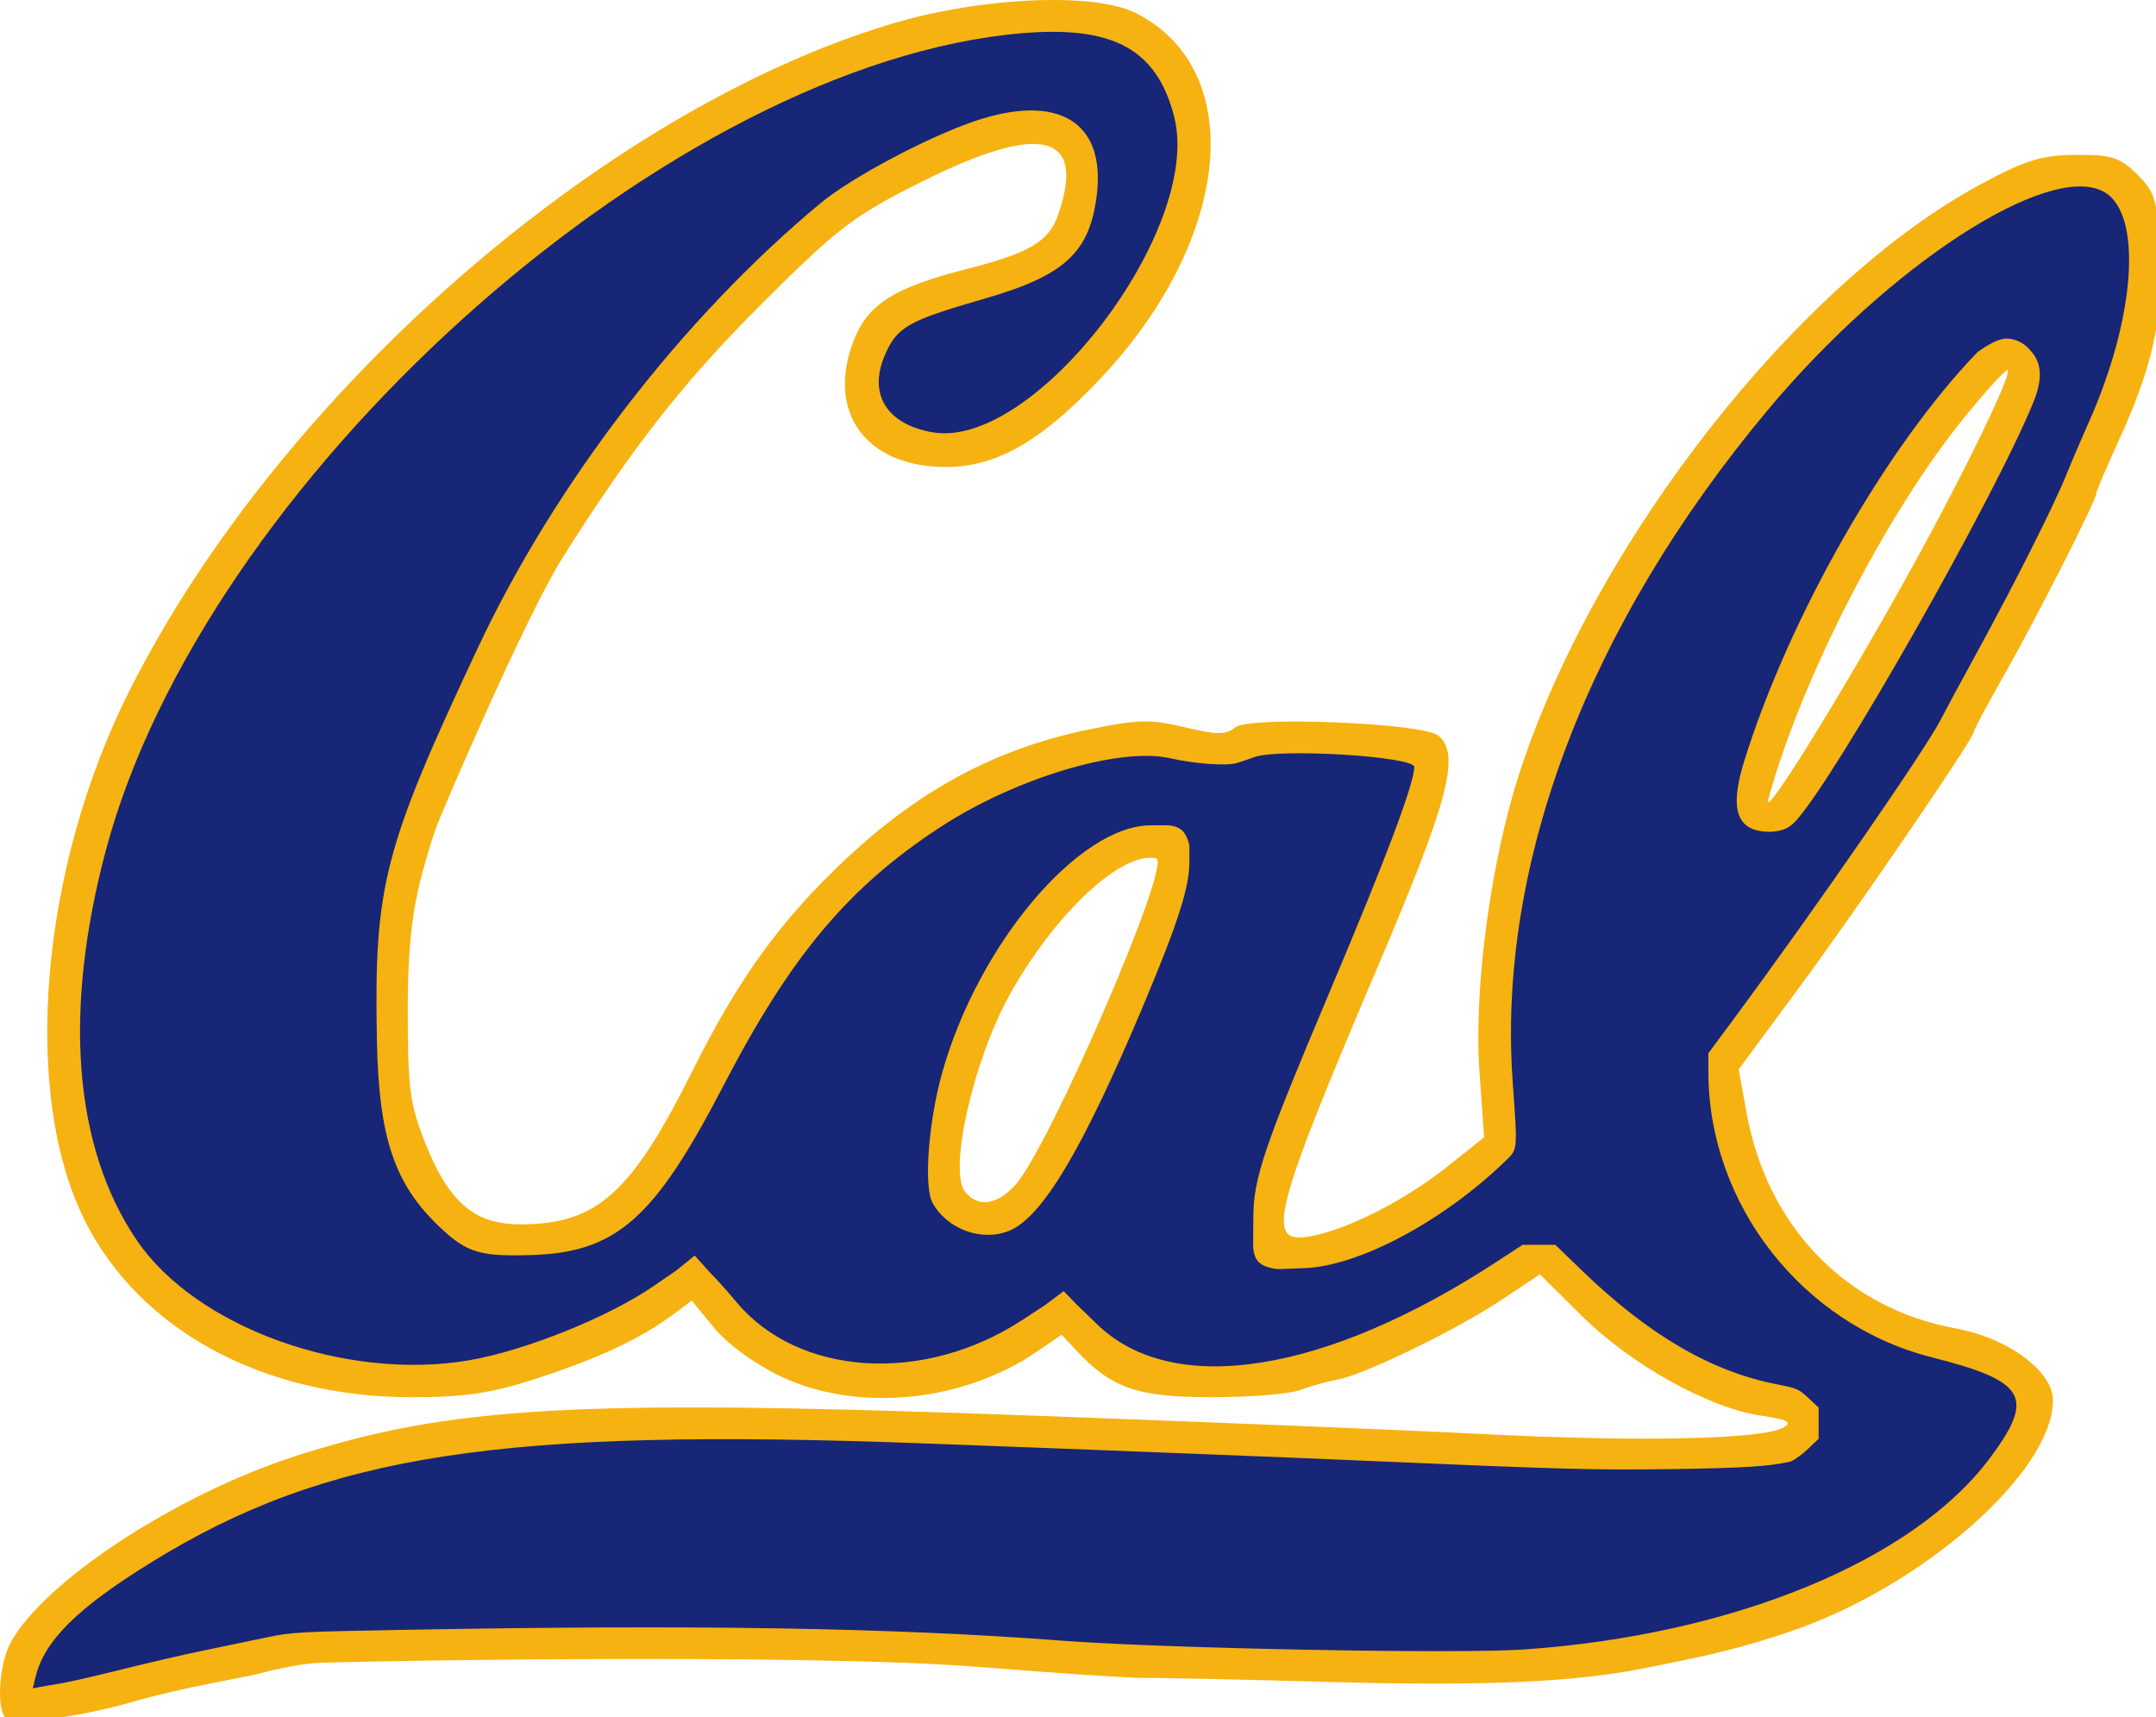
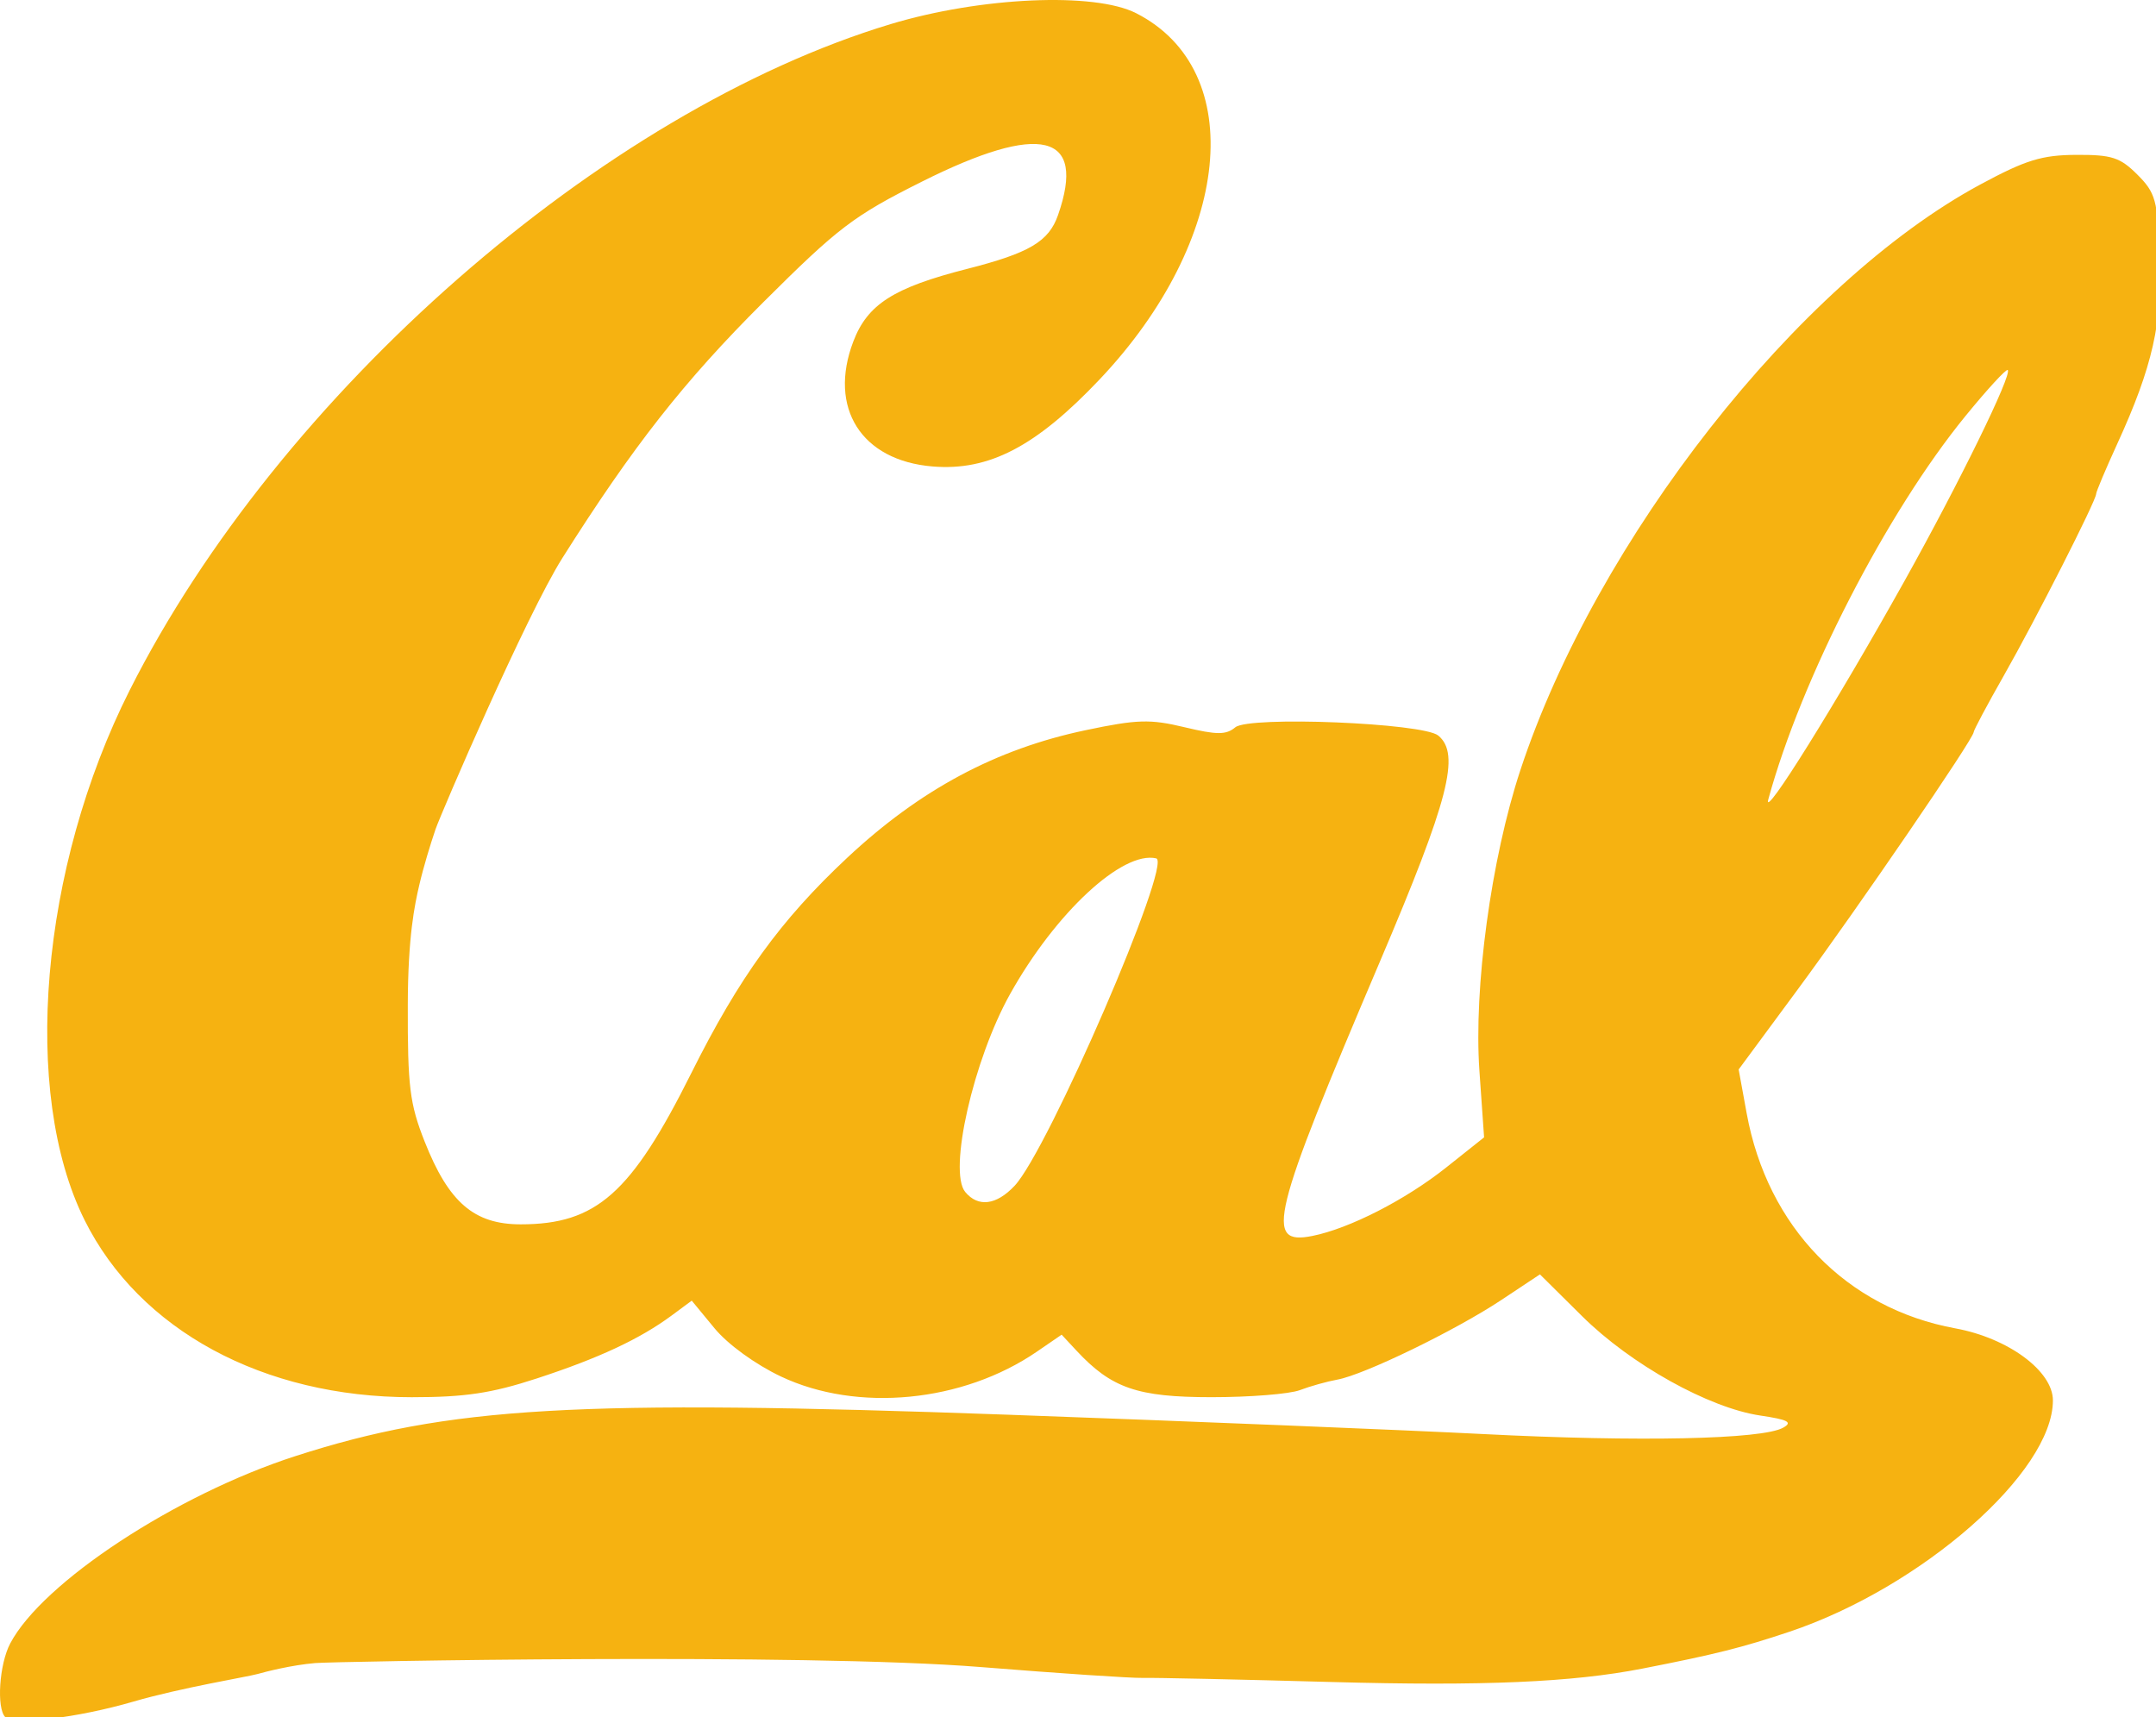
<svg xmlns="http://www.w3.org/2000/svg" xmlns:ns1="http://sodipodi.sourceforge.net/DTD/sodipodi-0.dtd" xmlns:ns2="http://www.inkscape.org/namespaces/inkscape" id="svg2394" ns1:version="0.32" ns2:version="0.45.1" width="500" height="398.23" version="1.0" ns1:docbase="C:\Documents and Settings\Dylan Kane\Desktop" ns1:docname="Cal-athletic-logo.svg" ns2:output_extension="org.inkscape.output.svg.inkscape" ns2:export-filename="C:\Documents and Settings\Dylan Kane\Desktop\Cal-athletic-logo.png" ns2:export-xdpi="29.982681" ns2:export-ydpi="29.982681">
  <defs id="defs2397" />
  <ns1:namedview ns2:window-height="998" ns2:window-width="1122" ns2:pageshadow="2" ns2:pageopacity="0.0" guidetolerance="10.0" gridtolerance="10.0" objecttolerance="10.0" borderopacity="1.0" bordercolor="#666666" pagecolor="#ffffff" id="base" ns2:zoom="1.5774059" ns2:cx="343.98185" ns2:cy="166.4403" ns2:window-x="150" ns2:window-y="0" ns2:current-layer="svg2394" />
  <g id="g2611" transform="scale(0.167,0.167)">
    <path ns1:nodetypes="csssssscccssscccscccssssssssssssssssssssssssssscccssssssssscccssssssssssccsssccsssc" ns2:export-ydpi="300.10001" ns2:export-xdpi="300.10001" id="path2405" d="M 7.336,2384.609 C -5.064,2372.209 -1.034,2311.218 14.086,2282.461 C 58.706,2197.597 243.982,2075.806 410.023,2022.193 C 623.347,1953.312 800.641,1943.011 1400.36,1964.655 C 1650.695,1973.689 1947.796,1985.789 2060.585,1991.542 C 2276.301,2002.547 2447.224,1998.906 2476.203,1982.688 C 2489.855,1975.048 2483.251,1971.522 2444.578,1965.8 C 2373.112,1955.225 2264.555,1894.707 2197.066,1827.818 L 2138.481,1769.753 L 2084.748,1805.418 C 2021.213,1847.591 1894.504,1909.121 1857.303,1915.867 C 1842.852,1918.487 1819.364,1925.066 1805.108,1930.486 C 1790.851,1935.907 1735.59,1940.324 1682.305,1940.304 C 1579.456,1940.264 1543.443,1927.832 1494.841,1875.587 L 1474.284,1853.488 L 1439.823,1877.115 C 1337.069,1947.562 1190.604,1961.771 1084.519,1911.584 C 1048.998,1894.78 1010.652,1866.933 992.192,1844.538 L 960.618,1806.233 L 932.598,1826.949 C 888.481,1859.566 831.28,1886.25 745.229,1914.355 C 682.523,1934.835 645.777,1940.341 571.801,1940.341 C 365.633,1940.341 193.526,1847.186 117.472,1694.428 C 29.196,1517.12 55.767,1205.083 180.145,958.416 C 387.542,547.107 836.267,154.324 1236.813,33.482 C 1361.82,-4.232 1519.801,-11.238 1577.816,18.359 C 1733.889,97.981 1710.277,333.595 1526.833,527.104 C 1438.484,620.301 1373.215,654.276 1294.989,647.789 C 1196.101,639.589 1149.775,566.435 1185.024,474.139 C 1204.724,422.555 1240.986,399.424 1342.855,373.462 C 1429.589,351.358 1456.45,335.453 1469.299,298.594 C 1508.901,184.993 1445.593,169.45 1280.319,252.197 C 1185.468,299.686 1164.093,315.939 1059.88,419.824 C 949.918,529.439 879.138,619.557 780.958,774.945 C 731.077,853.892 612.305,1129.732 604.83,1151.607 C 597.616,1172.719 588.012,1204.219 582.242,1229.081 C 575.757,1257.025 566.563,1300.127 566.308,1395.156 C 566.003,1508.917 568.928,1532.716 589.668,1585.22 C 623.099,1669.858 658.343,1700.26 723.03,1700.26 C 828.166,1700.26 876.529,1657.395 960.049,1490.188 C 1026.391,1357.37 1084.059,1277.714 1176.46,1191.263 C 1277.632,1096.606 1382.983,1040.226 1507.664,1014.015 C 1579.253,998.965 1597.101,998.428 1644.862,1009.885 C 1689.965,1020.705 1702.566,1020.731 1715.458,1010.032 C 1734.623,994.126 1976.201,1003.96 1997.344,1021.507 C 2028.278,1047.18 2011.951,1110.503 1916.646,1334.482 C 1764.955,1690.979 1755.39,1729.788 1822.531,1716.36 C 1873.972,1706.072 1951.765,1666.283 2008.242,1621.375 L 2060.936,1579.476 L 2054.465,1487.316 C 2046.347,1371.699 2070.665,1192.848 2111.245,1069.706 C 2216.878,749.166 2496.611,392.906 2749.971,256.246 C 2813.035,222.229 2835.365,215.32 2883.066,215.063 C 2932.582,214.796 2944.162,218.529 2968.143,242.487 C 2993.304,267.623 2996.229,278.072 2999.391,354.071 C 3003.263,447.15 2989.261,509.267 2940.318,616.125 C 2924.124,651.484 2910.874,682.909 2910.874,685.96 C 2910.874,695.274 2826.91,860.494 2782.588,938.396 C 2759.614,978.777 2740.816,1014.049 2740.816,1016.777 C 2740.816,1025.783 2579.78,1261.27 2496.361,1374.251 L 2414.453,1485.186 L 2425.591,1546.129 C 2454.452,1704.027 2564.085,1816.969 2715.462,1844.747 C 2788.868,1858.217 2850.854,1904.018 2850.854,1944.787 C 2850.854,2044.444 2668.796,2204.317 2485.082,2265.987 C 2419.505,2288.001 2381.523,2297.523 2280.66,2317.238 C 2183.321,2336.263 2059.244,2341.635 1850.513,2335.863 C 1721.219,2332.287 1602.677,2329.712 1587.086,2330.14 C 1571.495,2330.569 1470.468,2323.81 1362.582,2315.121 C 1115.096,2295.187 463.717,2307.318 437.798,2309.522 C 404.626,2312.342 369.185,2321.494 357.77,2324.7 C 343.349,2328.75 251.973,2343.609 184.946,2363.133 C 108.084,2385.521 19.018,2396.291 7.336,2384.609 z M 1408.974,1646.719 C 1455.621,1597.067 1628.512,1197.312 1605.619,1192.043 C 1558.742,1181.253 1465.931,1267.354 1402.852,1380.151 C 1351.729,1471.568 1316.556,1626.587 1340.415,1655.335 C 1358.295,1676.879 1383.632,1673.695 1408.974,1646.719 z M 2645.159,806.09 C 2721.115,669.961 2794.424,520.114 2788.14,513.831 C 2786.151,511.842 2759.786,540.519 2729.552,577.557 C 2619.857,711.937 2501.501,942.037 2455.65,1110.059 C 2446.961,1141.898 2550.046,976.552 2645.159,806.09 z " style="fill:#f6b211;fill-opacity:1" />
-     <path ns1:nodetypes="cscssscccccsccccccccccscccccsssssssssscsssssssssssccsccscssssssccccsccsssssccccsccsccssccscscscsc" id="path2438" d="M 49.379,2328.757 C 61.673,2278.207 107.888,2232.611 211.559,2168.747 C 453.933,2019.439 694.511,1982.523 1282.282,2004.448 C 1534.397,2013.852 1781.435,2023.578 1905.405,2028.979 C 2169.533,2040.486 2220.562,2041.831 2327.327,2040.096 C 2422.264,2038.553 2454.451,2036.52 2484.797,2030.147 C 2489.648,2029.128 2500.797,2021.505 2509.572,2013.206 L 2525.526,1998.118 L 2525.526,1976.442 L 2525.526,1954.766 L 2511.261,1941.426 C 2498.059,1929.079 2494.872,1927.678 2468.468,1922.609 C 2377.067,1905.063 2289.745,1854.224 2196.96,1764.537 L 2159.905,1728.719 L 2137.11,1728.719 L 2114.315,1728.719 L 2080.431,1750.913 C 1841.187,1907.616 1629.214,1941.281 1523.81,1839.312 L 1496.408,1812.803 L 1477.119,1793.079 L 1450.658,1812.803 L 1420.012,1832.882 C 1282.94,1922.693 1108.64,1911.681 1022.349,1807.76 C 1014.366,1798.146 1002.412,1784.537 995.785,1777.517 L 983.734,1764.755 L 964.754,1743.686 L 938.601,1764.755 L 907.624,1786.033 C 844.796,1829.19 729.204,1875.695 651.652,1889.015 C 480.4,1918.429 272.405,1843.472 190.186,1722.712 C 102.392,1593.762 87.339,1404.592 147.056,1180.671 C 282.469,672.904 908.252,105.773 1396.378,48.441 C 1539.717,31.605 1605.574,63.64 1630.613,162.382 C 1670.37,319.164 1436.472,624.566 1295.176,600.363 C 1231.989,589.539 1205.745,548.013 1228.263,494.485 C 1245.237,454.136 1260.153,445.575 1367.192,414.745 C 1478.495,382.686 1513.102,350.833 1523.026,271.312 C 1535.804,168.934 1469.286,128.742 1352.853,168.488 C 1286.646,191.089 1182.141,246.733 1139.64,282.016 C 947.811,441.263 771.059,670.672 663.342,900.212 C 532.443,1179.15 519.461,1229.534 523.378,1443.434 C 525.881,1580.154 547.618,1644.655 611.466,1704.823 C 648.454,1739.678 667.089,1745.25 738.739,1742.875 C 856.194,1738.983 908.65,1692.615 1004.459,1507.998 C 1098.131,1327.499 1177.715,1232.499 1305.147,1149.069 C 1409.619,1080.67 1554.433,1037.094 1624.625,1052.933 C 1659.591,1060.823 1703.377,1063.962 1717.718,1059.606 C 1723.498,1057.85 1734.309,1054.175 1741.742,1051.438 C 1775.814,1038.895 1963.964,1050.415 1963.964,1065.045 C 1963.964,1087.848 1925.383,1190.589 1848.374,1372.863 C 1754.87,1594.181 1740.803,1635.602 1740.472,1690.596 L 1740.24,1729.05 C 1740.24,1729.05 1739.515,1744.578 1748.203,1752.932 C 1756.891,1761.287 1774.994,1762.469 1774.994,1762.469 L 1811.671,1761.067 C 1887.144,1758.182 2003.059,1696.569 2089.339,1613.477 C 2108.066,1595.441 2107.577,1600.324 2100.592,1501.251 C 2079.317,1199.498 2205.035,868.628 2454.46,569.926 C 2623.005,368.081 2845.336,223.749 2921.876,266.49 C 2975.473,296.418 2966.018,439.891 2900.814,586.076 C 2890.501,609.199 2876.342,642.307 2869.351,659.65 C 2852.262,702.039 2799.157,807.651 2746.416,904.136 C 2722.641,947.629 2699.521,990.48 2695.038,999.36 C 2674.78,1039.488 2521.582,1261.087 2407.841,1414.787 L 2372.372,1462.716 L 2372.377,1488.36 C 2372.41,1672.724 2502.921,1839.471 2682.794,1884.965 C 2813.729,1918.081 2826.454,1940.101 2763.521,2024.659 C 2657.357,2167.304 2406.671,2270.445 2117.117,2290.613 C 2023.951,2297.103 1618.366,2289.366 1473.303,2278.333 C 1238.737,2260.491 966.44,2255.979 566.066,2263.299 C 413.225,2266.093 405.476,2266.51 370.871,2273.804 C 351.051,2277.981 311.981,2286.098 284.049,2291.841 C 256.117,2297.584 204.09,2309.588 168.434,2318.517 C 132.777,2327.446 94.144,2336.265 82.583,2338.115 C 71.021,2339.965 57.947,2342.206 53.53,2343.095 L 45.499,2344.712 L 49.379,2328.757 z M 1401.748,1709.072 C 1447.97,1689.899 1504.586,1594.32 1589.341,1392.382 C 1635.849,1281.572 1651.652,1232.087 1651.652,1197.262 L 1651.652,1173.985 C 1651.652,1173.985 1649.139,1160.299 1641.696,1153.336 C 1634.253,1146.374 1621.879,1146.136 1621.879,1146.136 L 1598.271,1146.136 C 1497.586,1146.136 1357.53,1312.641 1307.962,1491.27 C 1289.219,1558.814 1282.714,1647.892 1294.899,1670.16 C 1315.178,1707.218 1363.657,1724.873 1401.748,1709.072 z M 2493.07,1140.807 C 2547.669,1082.437 2771.491,688.179 2824.057,557.781 C 2836.934,525.836 2835.368,502.819 2819.195,486.34 C 2819.195,486.34 2807.673,470.599 2786.51,470.223 C 2770.837,469.946 2745.872,489.229 2745.872,489.229 C 2619.087,620.876 2484.715,856.448 2422.316,1056.466 C 2400.885,1125.161 2411.78,1155.145 2458.172,1155.145 C 2458.172,1155.145 2469.666,1154.926 2478.391,1151.341 C 2487.115,1147.757 2493.07,1140.807 2493.07,1140.807 z " style="fill:#172677;fill-opacity:1" />
  </g>
</svg>